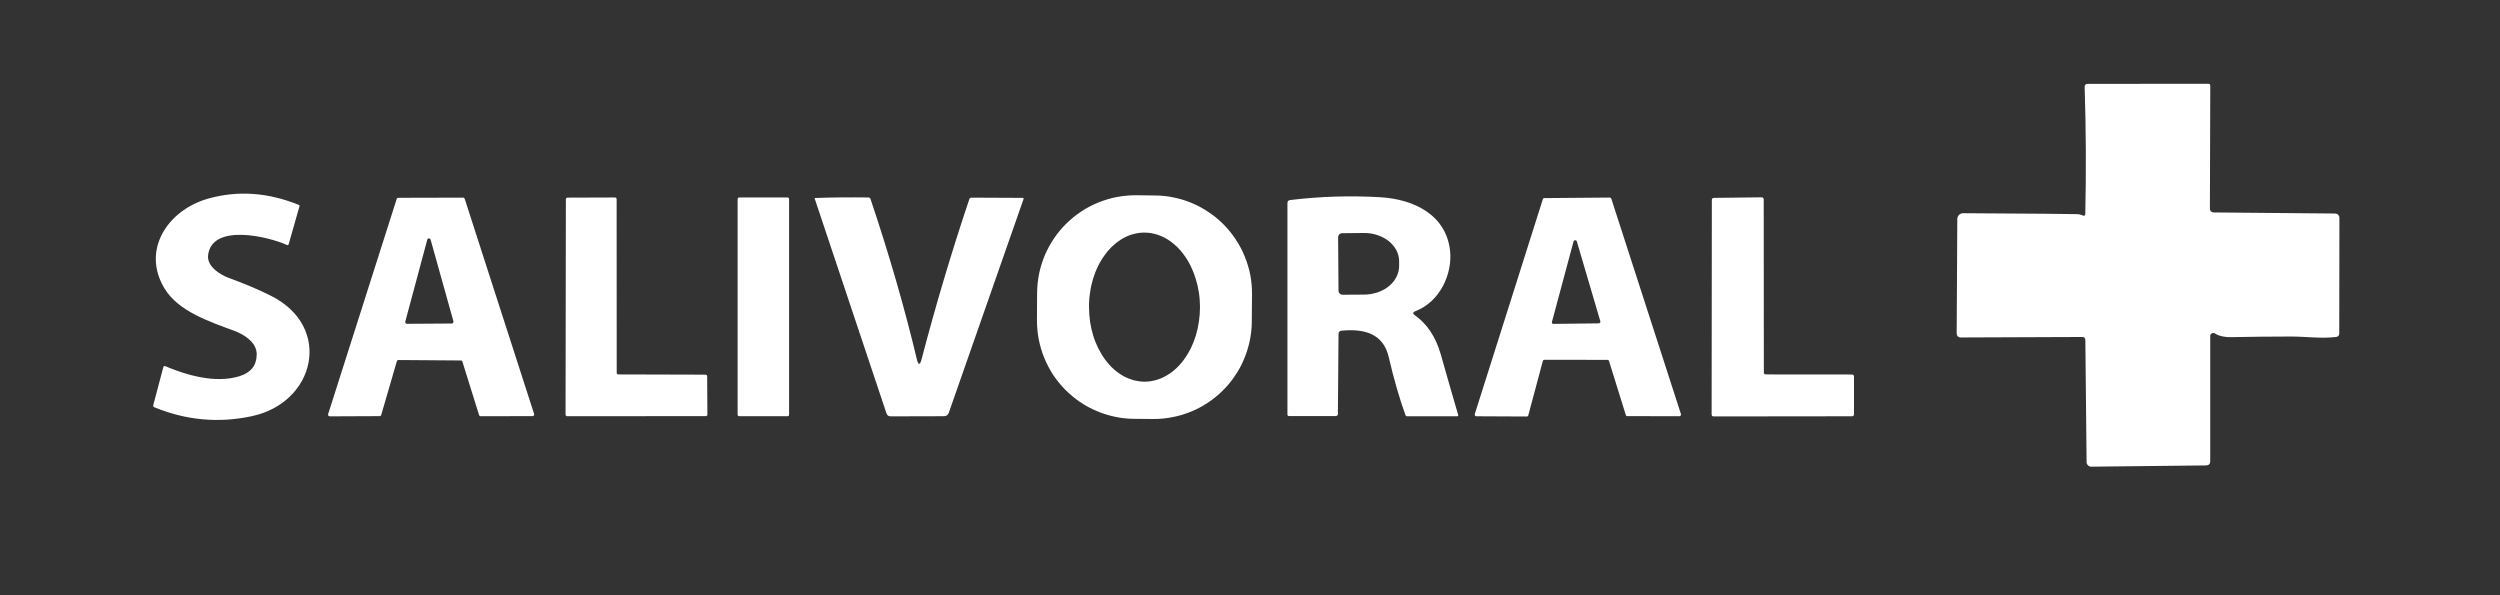
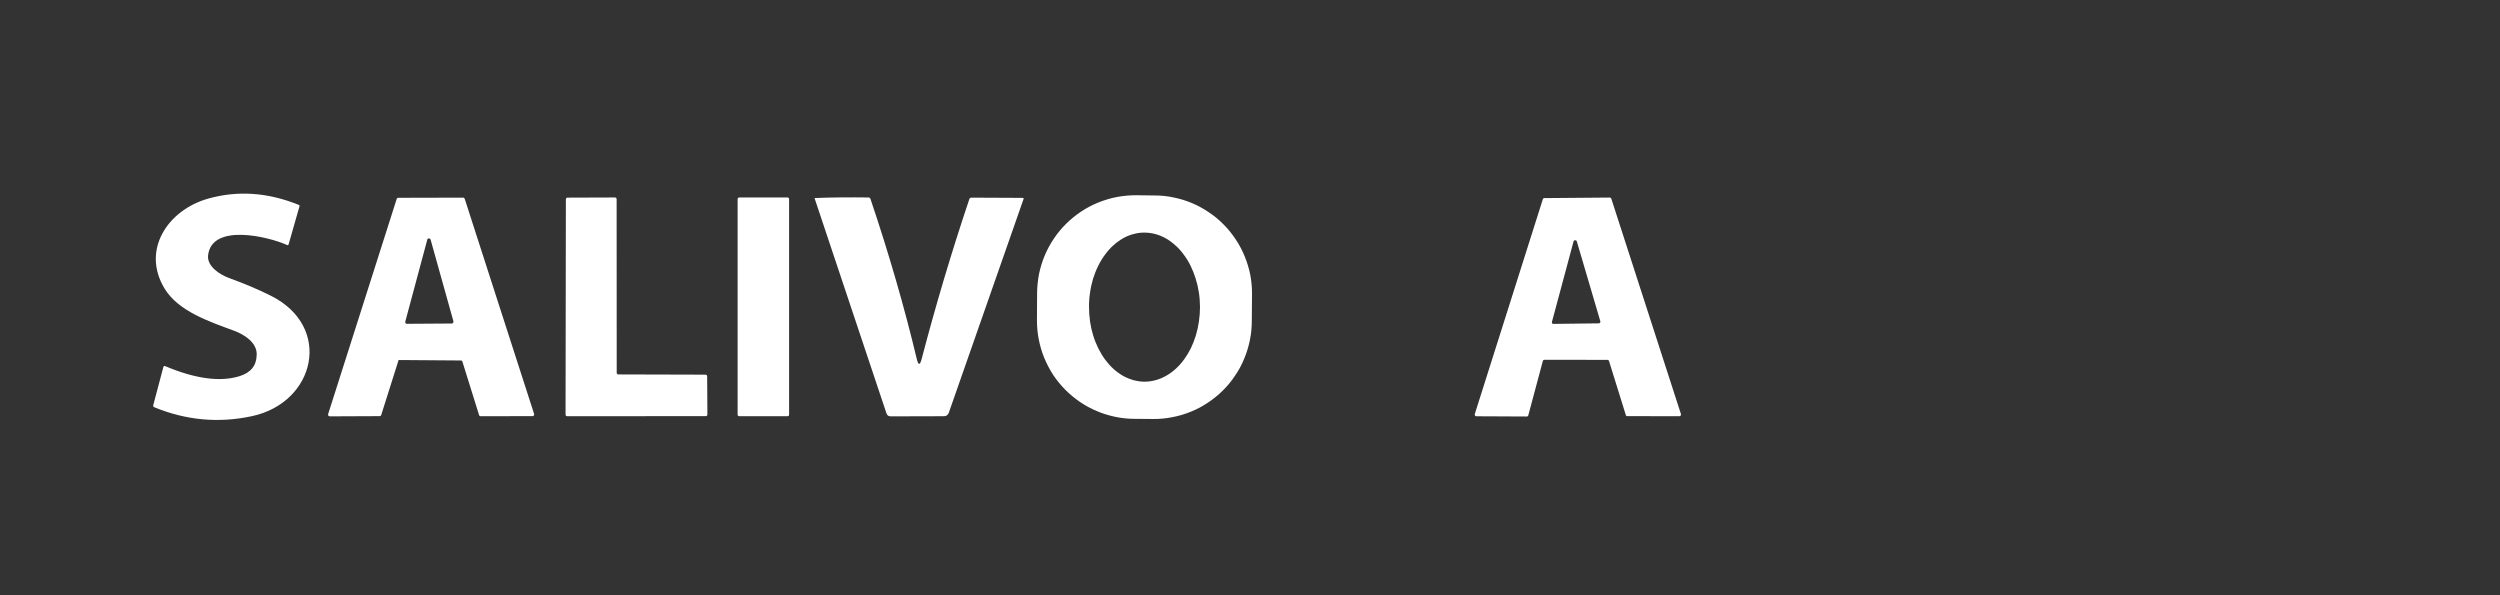
<svg xmlns="http://www.w3.org/2000/svg" width="168" zoomAndPan="magnify" viewBox="0 0 126 30" height="40" preserveAspectRatio="xMidYMid meet" version="1.0">
  <rect x="0" y="0" width="126" height="30" fill="#333333" stroke="none" />
-   <path fill="#ffffff" d="M 104.996 10.867 C 105.02 10.879 105.043 10.879 105.066 10.863 C 105.086 10.848 105.098 10.828 105.098 10.805 C 105.145 8.711 105.137 6.57 105.066 4.379 C 105.066 4.277 105.117 4.227 105.219 4.227 L 111.305 4.223 C 111.367 4.223 111.398 4.254 111.398 4.316 L 111.379 10.492 C 111.379 10.637 111.449 10.707 111.598 10.707 L 117.691 10.762 C 117.754 10.766 117.805 10.785 117.844 10.828 C 117.887 10.867 117.906 10.918 117.906 10.977 L 117.898 16.801 C 117.898 16.91 117.844 16.973 117.734 16.984 C 116.973 17.074 116.219 16.961 115.449 16.961 C 114.469 16.961 113.461 16.973 112.426 16.992 C 112.18 17 111.852 16.949 111.637 16.809 C 111.582 16.773 111.527 16.773 111.477 16.801 C 111.418 16.832 111.391 16.879 111.395 16.941 L 111.395 23.246 C 111.395 23.383 111.324 23.453 111.188 23.457 L 105.402 23.52 C 105.34 23.523 105.281 23.5 105.238 23.453 C 105.188 23.41 105.164 23.352 105.164 23.289 L 105.102 17.145 C 105.102 17.039 105.047 16.984 104.941 16.984 L 98.805 17.008 C 98.754 17.008 98.707 16.992 98.672 16.953 C 98.637 16.918 98.617 16.871 98.617 16.82 L 98.648 11.031 C 98.652 10.953 98.68 10.887 98.738 10.828 C 98.793 10.777 98.859 10.746 98.941 10.746 C 102.621 10.766 104.539 10.785 104.695 10.793 C 104.801 10.797 104.902 10.824 104.996 10.867 Z M 104.996 10.867 " fill-opacity="1" fill-rule="nonzero" />
  <path fill="#ffffff" d="M 11.805 16.672 C 10.555 16.211 8.988 15.688 8.297 14.547 C 7.117 12.613 8.441 10.594 10.484 10.012 C 11.98 9.59 13.504 9.695 15.062 10.328 C 15.094 10.34 15.105 10.363 15.094 10.398 L 14.547 12.312 C 14.535 12.355 14.508 12.367 14.465 12.348 C 13.508 11.914 10.676 11.246 10.488 12.863 C 10.422 13.43 11.098 13.852 11.555 14.016 C 12.328 14.297 13.031 14.594 13.668 14.914 C 16.781 16.484 15.898 20.285 12.703 20.973 C 11.023 21.336 9.379 21.184 7.781 20.527 C 7.73 20.508 7.711 20.469 7.727 20.41 L 8.234 18.496 C 8.25 18.449 8.281 18.434 8.324 18.453 C 9.836 19.09 11.086 19.262 12.066 18.961 C 12.641 18.785 12.93 18.426 12.938 17.871 C 12.953 17.266 12.312 16.859 11.805 16.672 Z M 11.805 16.672 " fill-opacity="1" fill-rule="nonzero" />
  <path fill="#ffffff" d="M 63.09 16.207 C 63.09 16.531 63.055 16.852 62.988 17.172 C 62.922 17.488 62.828 17.797 62.699 18.098 C 62.578 18.398 62.422 18.68 62.238 18.945 C 62.059 19.219 61.852 19.465 61.621 19.691 C 61.387 19.922 61.137 20.125 60.867 20.301 C 60.594 20.484 60.309 20.633 60.008 20.754 C 59.707 20.875 59.395 20.969 59.078 21.027 C 58.758 21.09 58.438 21.121 58.109 21.117 L 57.172 21.109 C 56.848 21.109 56.523 21.074 56.207 21.008 C 55.891 20.941 55.582 20.848 55.281 20.719 C 54.984 20.594 54.699 20.441 54.43 20.258 C 54.164 20.074 53.914 19.871 53.684 19.637 C 53.457 19.406 53.254 19.156 53.074 18.887 C 52.898 18.613 52.75 18.324 52.625 18.027 C 52.504 17.727 52.414 17.414 52.352 17.098 C 52.289 16.777 52.262 16.457 52.262 16.133 L 52.27 14.754 C 52.273 14.43 52.309 14.105 52.371 13.789 C 52.438 13.473 52.535 13.16 52.66 12.863 C 52.789 12.562 52.941 12.281 53.125 12.012 C 53.309 11.742 53.512 11.492 53.746 11.266 C 53.977 11.039 54.227 10.836 54.5 10.656 C 54.77 10.477 55.055 10.328 55.355 10.207 C 55.656 10.086 55.965 9.992 56.285 9.93 C 56.605 9.871 56.926 9.84 57.25 9.84 L 58.191 9.852 C 58.516 9.852 58.836 9.883 59.156 9.953 C 59.473 10.016 59.781 10.113 60.082 10.238 C 60.379 10.363 60.664 10.52 60.93 10.703 C 61.203 10.883 61.449 11.09 61.676 11.32 C 61.906 11.551 62.109 11.805 62.285 12.074 C 62.465 12.344 62.617 12.633 62.738 12.934 C 62.859 13.234 62.953 13.543 63.016 13.863 C 63.074 14.18 63.105 14.5 63.102 14.824 Z M 57.695 19.238 C 57.879 19.234 58.059 19.211 58.242 19.16 C 58.418 19.113 58.594 19.043 58.762 18.945 C 58.934 18.852 59.094 18.734 59.246 18.598 C 59.398 18.461 59.539 18.305 59.668 18.129 C 59.797 17.953 59.91 17.766 60.016 17.559 C 60.117 17.352 60.199 17.137 60.27 16.91 C 60.34 16.68 60.391 16.445 60.426 16.203 C 60.461 15.961 60.48 15.715 60.48 15.469 C 60.477 15.223 60.461 14.977 60.422 14.734 C 60.387 14.496 60.332 14.262 60.258 14.031 C 60.188 13.805 60.102 13.59 60 13.383 C 59.898 13.18 59.781 12.992 59.648 12.816 C 59.52 12.641 59.379 12.484 59.223 12.352 C 59.07 12.215 58.91 12.098 58.742 12.004 C 58.57 11.91 58.395 11.84 58.215 11.793 C 58.035 11.746 57.852 11.723 57.668 11.723 C 57.484 11.723 57.305 11.746 57.125 11.797 C 56.941 11.844 56.77 11.914 56.598 12.012 C 56.43 12.109 56.27 12.223 56.117 12.363 C 55.965 12.496 55.824 12.656 55.695 12.832 C 55.566 13.004 55.449 13.195 55.348 13.402 C 55.246 13.605 55.16 13.824 55.09 14.051 C 55.023 14.277 54.969 14.512 54.938 14.754 C 54.898 15 54.883 15.242 54.887 15.488 C 54.887 15.734 54.906 15.98 54.941 16.223 C 54.977 16.465 55.031 16.699 55.102 16.926 C 55.172 17.156 55.262 17.367 55.363 17.574 C 55.465 17.777 55.582 17.969 55.711 18.141 C 55.844 18.316 55.984 18.473 56.137 18.609 C 56.289 18.746 56.453 18.859 56.625 18.957 C 56.793 19.047 56.969 19.117 57.148 19.168 C 57.328 19.211 57.512 19.238 57.695 19.238 Z M 57.695 19.238 " fill-opacity="1" fill-rule="nonzero" />
-   <path fill="#ffffff" d="M 19.129 20.973 L 16.621 20.984 C 16.59 20.984 16.57 20.973 16.551 20.949 C 16.535 20.926 16.527 20.898 16.539 20.867 L 19.992 10.031 C 20.008 9.988 20.035 9.969 20.078 9.969 L 23.34 9.961 C 23.383 9.961 23.406 9.984 23.422 10.023 L 26.918 20.859 C 26.926 20.891 26.926 20.914 26.906 20.938 C 26.891 20.961 26.867 20.973 26.836 20.973 L 24.227 20.977 C 24.184 20.977 24.156 20.957 24.145 20.918 L 23.305 18.227 C 23.293 18.188 23.266 18.168 23.223 18.168 L 20.09 18.145 C 20.043 18.145 20.016 18.168 20 18.211 L 19.215 20.91 C 19.203 20.949 19.172 20.973 19.129 20.973 Z M 20.426 16.211 C 20.418 16.238 20.426 16.262 20.441 16.289 C 20.457 16.312 20.484 16.32 20.512 16.32 L 22.77 16.305 C 22.797 16.305 22.82 16.293 22.836 16.27 C 22.855 16.246 22.859 16.219 22.852 16.191 L 21.703 12.078 C 21.688 12.039 21.66 12.016 21.617 12.016 C 21.574 12.016 21.543 12.039 21.535 12.078 Z M 20.426 16.211 " fill-opacity="1" fill-rule="nonzero" />
+   <path fill="#ffffff" d="M 19.129 20.973 L 16.621 20.984 C 16.59 20.984 16.57 20.973 16.551 20.949 C 16.535 20.926 16.527 20.898 16.539 20.867 L 19.992 10.031 C 20.008 9.988 20.035 9.969 20.078 9.969 L 23.34 9.961 C 23.383 9.961 23.406 9.984 23.422 10.023 L 26.918 20.859 C 26.926 20.891 26.926 20.914 26.906 20.938 C 26.891 20.961 26.867 20.973 26.836 20.973 L 24.227 20.977 C 24.184 20.977 24.156 20.957 24.145 20.918 L 23.305 18.227 C 23.293 18.188 23.266 18.168 23.223 18.168 L 20.09 18.145 L 19.215 20.91 C 19.203 20.949 19.172 20.973 19.129 20.973 Z M 20.426 16.211 C 20.418 16.238 20.426 16.262 20.441 16.289 C 20.457 16.312 20.484 16.32 20.512 16.32 L 22.77 16.305 C 22.797 16.305 22.82 16.293 22.836 16.27 C 22.855 16.246 22.859 16.219 22.852 16.191 L 21.703 12.078 C 21.688 12.039 21.66 12.016 21.617 12.016 C 21.574 12.016 21.543 12.039 21.535 12.078 Z M 20.426 16.211 " fill-opacity="1" fill-rule="nonzero" />
  <path fill="#ffffff" d="M 35.641 18.973 L 35.652 20.883 C 35.652 20.945 35.625 20.973 35.562 20.973 L 28.594 20.977 C 28.535 20.977 28.504 20.949 28.504 20.887 L 28.52 10.055 C 28.52 9.992 28.547 9.961 28.609 9.961 L 30.984 9.953 C 31.047 9.953 31.078 9.984 31.078 10.043 L 31.082 18.781 C 31.082 18.84 31.113 18.871 31.172 18.871 L 35.547 18.883 C 35.609 18.883 35.641 18.91 35.641 18.973 Z M 35.641 18.973 " fill-opacity="1" fill-rule="nonzero" />
  <path fill="#ffffff" d="M 37.266 9.953 L 39.684 9.953 C 39.742 9.953 39.77 9.984 39.77 10.043 L 39.77 20.891 C 39.77 20.949 39.742 20.977 39.684 20.977 L 37.266 20.977 C 37.207 20.977 37.176 20.949 37.176 20.891 L 37.176 10.043 C 37.176 9.984 37.207 9.953 37.266 9.953 Z M 37.266 9.953 " fill-opacity="1" fill-rule="nonzero" />
  <path fill="#ffffff" d="M 46.207 18.098 C 46.285 18.418 46.363 18.422 46.449 18.102 C 47.152 15.414 47.949 12.73 48.852 10.043 C 48.867 9.984 48.906 9.961 48.965 9.961 L 51.543 9.973 C 51.586 9.973 51.598 9.992 51.586 10.035 L 47.82 20.801 C 47.777 20.918 47.695 20.977 47.57 20.977 L 44.891 20.984 C 44.781 20.984 44.711 20.934 44.676 20.828 C 43.543 17.422 42.336 13.816 41.059 10.004 C 41.055 9.988 41.062 9.98 41.078 9.98 C 41.973 9.945 42.875 9.941 43.777 9.953 C 43.824 9.957 43.855 9.98 43.871 10.023 C 44.809 12.805 45.586 15.496 46.207 18.098 Z M 46.207 18.098 " fill-opacity="1" fill-rule="nonzero" />
-   <path fill="#ffffff" d="M 67.461 16.844 L 67.43 20.859 C 67.43 20.93 67.391 20.969 67.312 20.969 L 64.969 20.969 C 64.914 20.969 64.887 20.941 64.887 20.891 L 64.887 10.242 C 64.887 10.145 64.93 10.094 65.027 10.082 C 66.535 9.898 68.051 9.852 69.574 9.941 C 71.234 10.039 72.895 10.812 73.086 12.66 C 73.203 13.816 72.57 15.207 71.344 15.68 C 71.199 15.73 71.188 15.805 71.316 15.895 C 71.934 16.332 72.367 16.992 72.617 17.867 C 72.906 18.895 73.199 19.906 73.492 20.91 C 73.504 20.957 73.488 20.98 73.438 20.98 L 70.91 20.98 C 70.879 20.98 70.852 20.965 70.84 20.93 C 70.535 20.098 70.254 19.121 69.996 18.012 C 69.723 16.809 68.766 16.562 67.625 16.664 C 67.512 16.676 67.461 16.734 67.461 16.844 Z M 67.441 11.957 L 67.461 14.652 C 67.461 14.711 67.484 14.758 67.523 14.797 C 67.562 14.836 67.613 14.855 67.668 14.855 L 68.77 14.848 C 69.004 14.844 69.227 14.805 69.445 14.73 C 69.66 14.656 69.848 14.551 70.012 14.414 C 70.176 14.277 70.301 14.121 70.387 13.945 C 70.473 13.766 70.52 13.586 70.516 13.395 L 70.516 13.164 C 70.516 12.973 70.469 12.789 70.379 12.617 C 70.289 12.441 70.156 12.285 69.992 12.152 C 69.824 12.02 69.633 11.918 69.418 11.848 C 69.203 11.773 68.977 11.742 68.742 11.742 L 67.645 11.754 C 67.586 11.754 67.539 11.773 67.5 11.812 C 67.461 11.855 67.441 11.902 67.441 11.957 Z M 67.441 11.957 " fill-opacity="1" fill-rule="nonzero" />
  <path fill="#ffffff" d="M 77.758 18.199 L 77.027 20.93 C 77.016 20.973 76.984 20.992 76.945 20.992 L 74.41 20.98 C 74.383 20.98 74.359 20.973 74.344 20.949 C 74.328 20.926 74.32 20.898 74.328 20.871 L 77.758 10.043 C 77.773 10.004 77.797 9.984 77.84 9.984 L 81.129 9.957 C 81.172 9.957 81.195 9.977 81.211 10.016 L 84.719 20.867 C 84.727 20.891 84.723 20.918 84.707 20.941 C 84.688 20.965 84.668 20.977 84.637 20.977 L 82.023 20.973 C 81.98 20.977 81.953 20.957 81.941 20.918 L 81.094 18.195 C 81.078 18.156 81.051 18.137 81.012 18.137 L 77.84 18.133 C 77.797 18.133 77.77 18.156 77.758 18.199 Z M 78.219 16.219 C 78.203 16.289 78.23 16.324 78.305 16.324 L 80.574 16.297 C 80.602 16.301 80.625 16.285 80.645 16.262 C 80.66 16.238 80.664 16.215 80.656 16.188 L 79.473 12.172 C 79.461 12.129 79.434 12.109 79.387 12.109 C 79.344 12.109 79.316 12.129 79.305 12.176 Z M 78.219 16.219 " fill-opacity="1" fill-rule="nonzero" />
-   <path fill="#ffffff" d="M 89.004 18.871 L 93.336 18.875 C 93.406 18.875 93.441 18.906 93.441 18.98 L 93.441 20.875 C 93.441 20.949 93.406 20.98 93.336 20.98 L 86.371 20.988 C 86.301 20.988 86.266 20.949 86.266 20.879 L 86.277 10.082 C 86.277 10.012 86.312 9.973 86.387 9.973 L 88.785 9.945 C 88.855 9.945 88.891 9.984 88.891 10.055 L 88.898 18.762 C 88.898 18.836 88.934 18.871 89.004 18.871 Z M 89.004 18.871 " fill-opacity="1" fill-rule="nonzero" />
</svg>